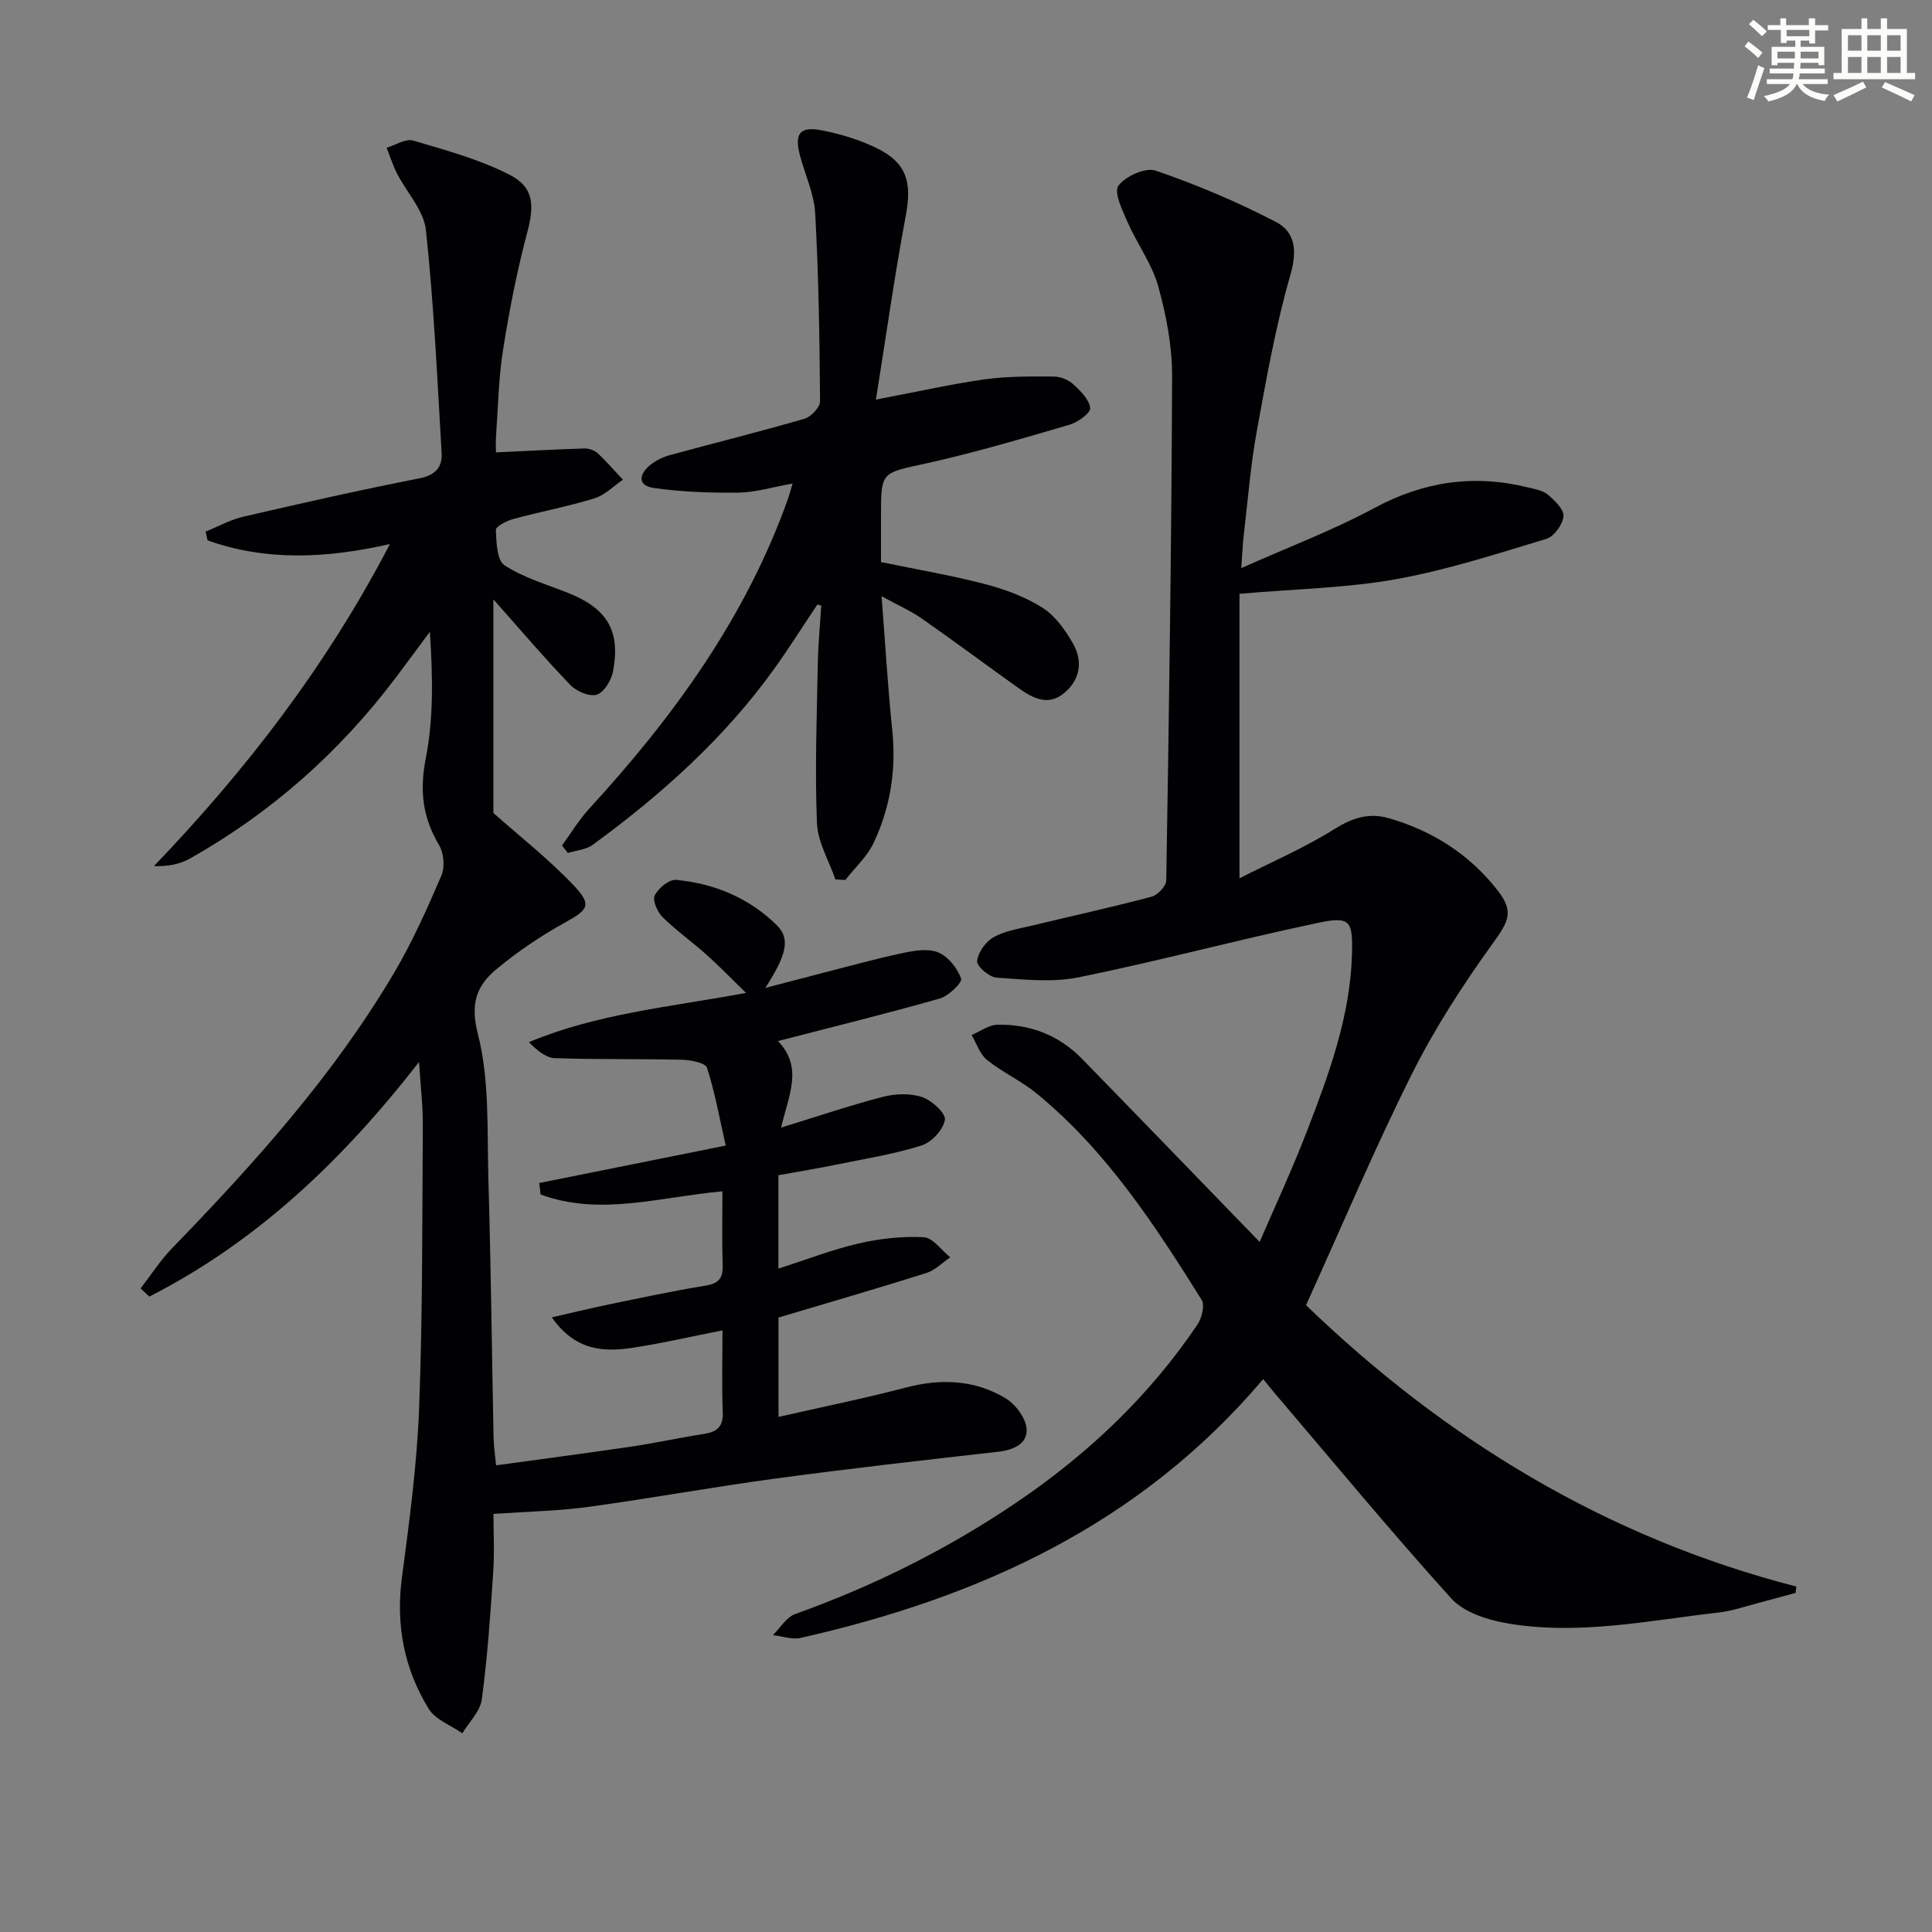
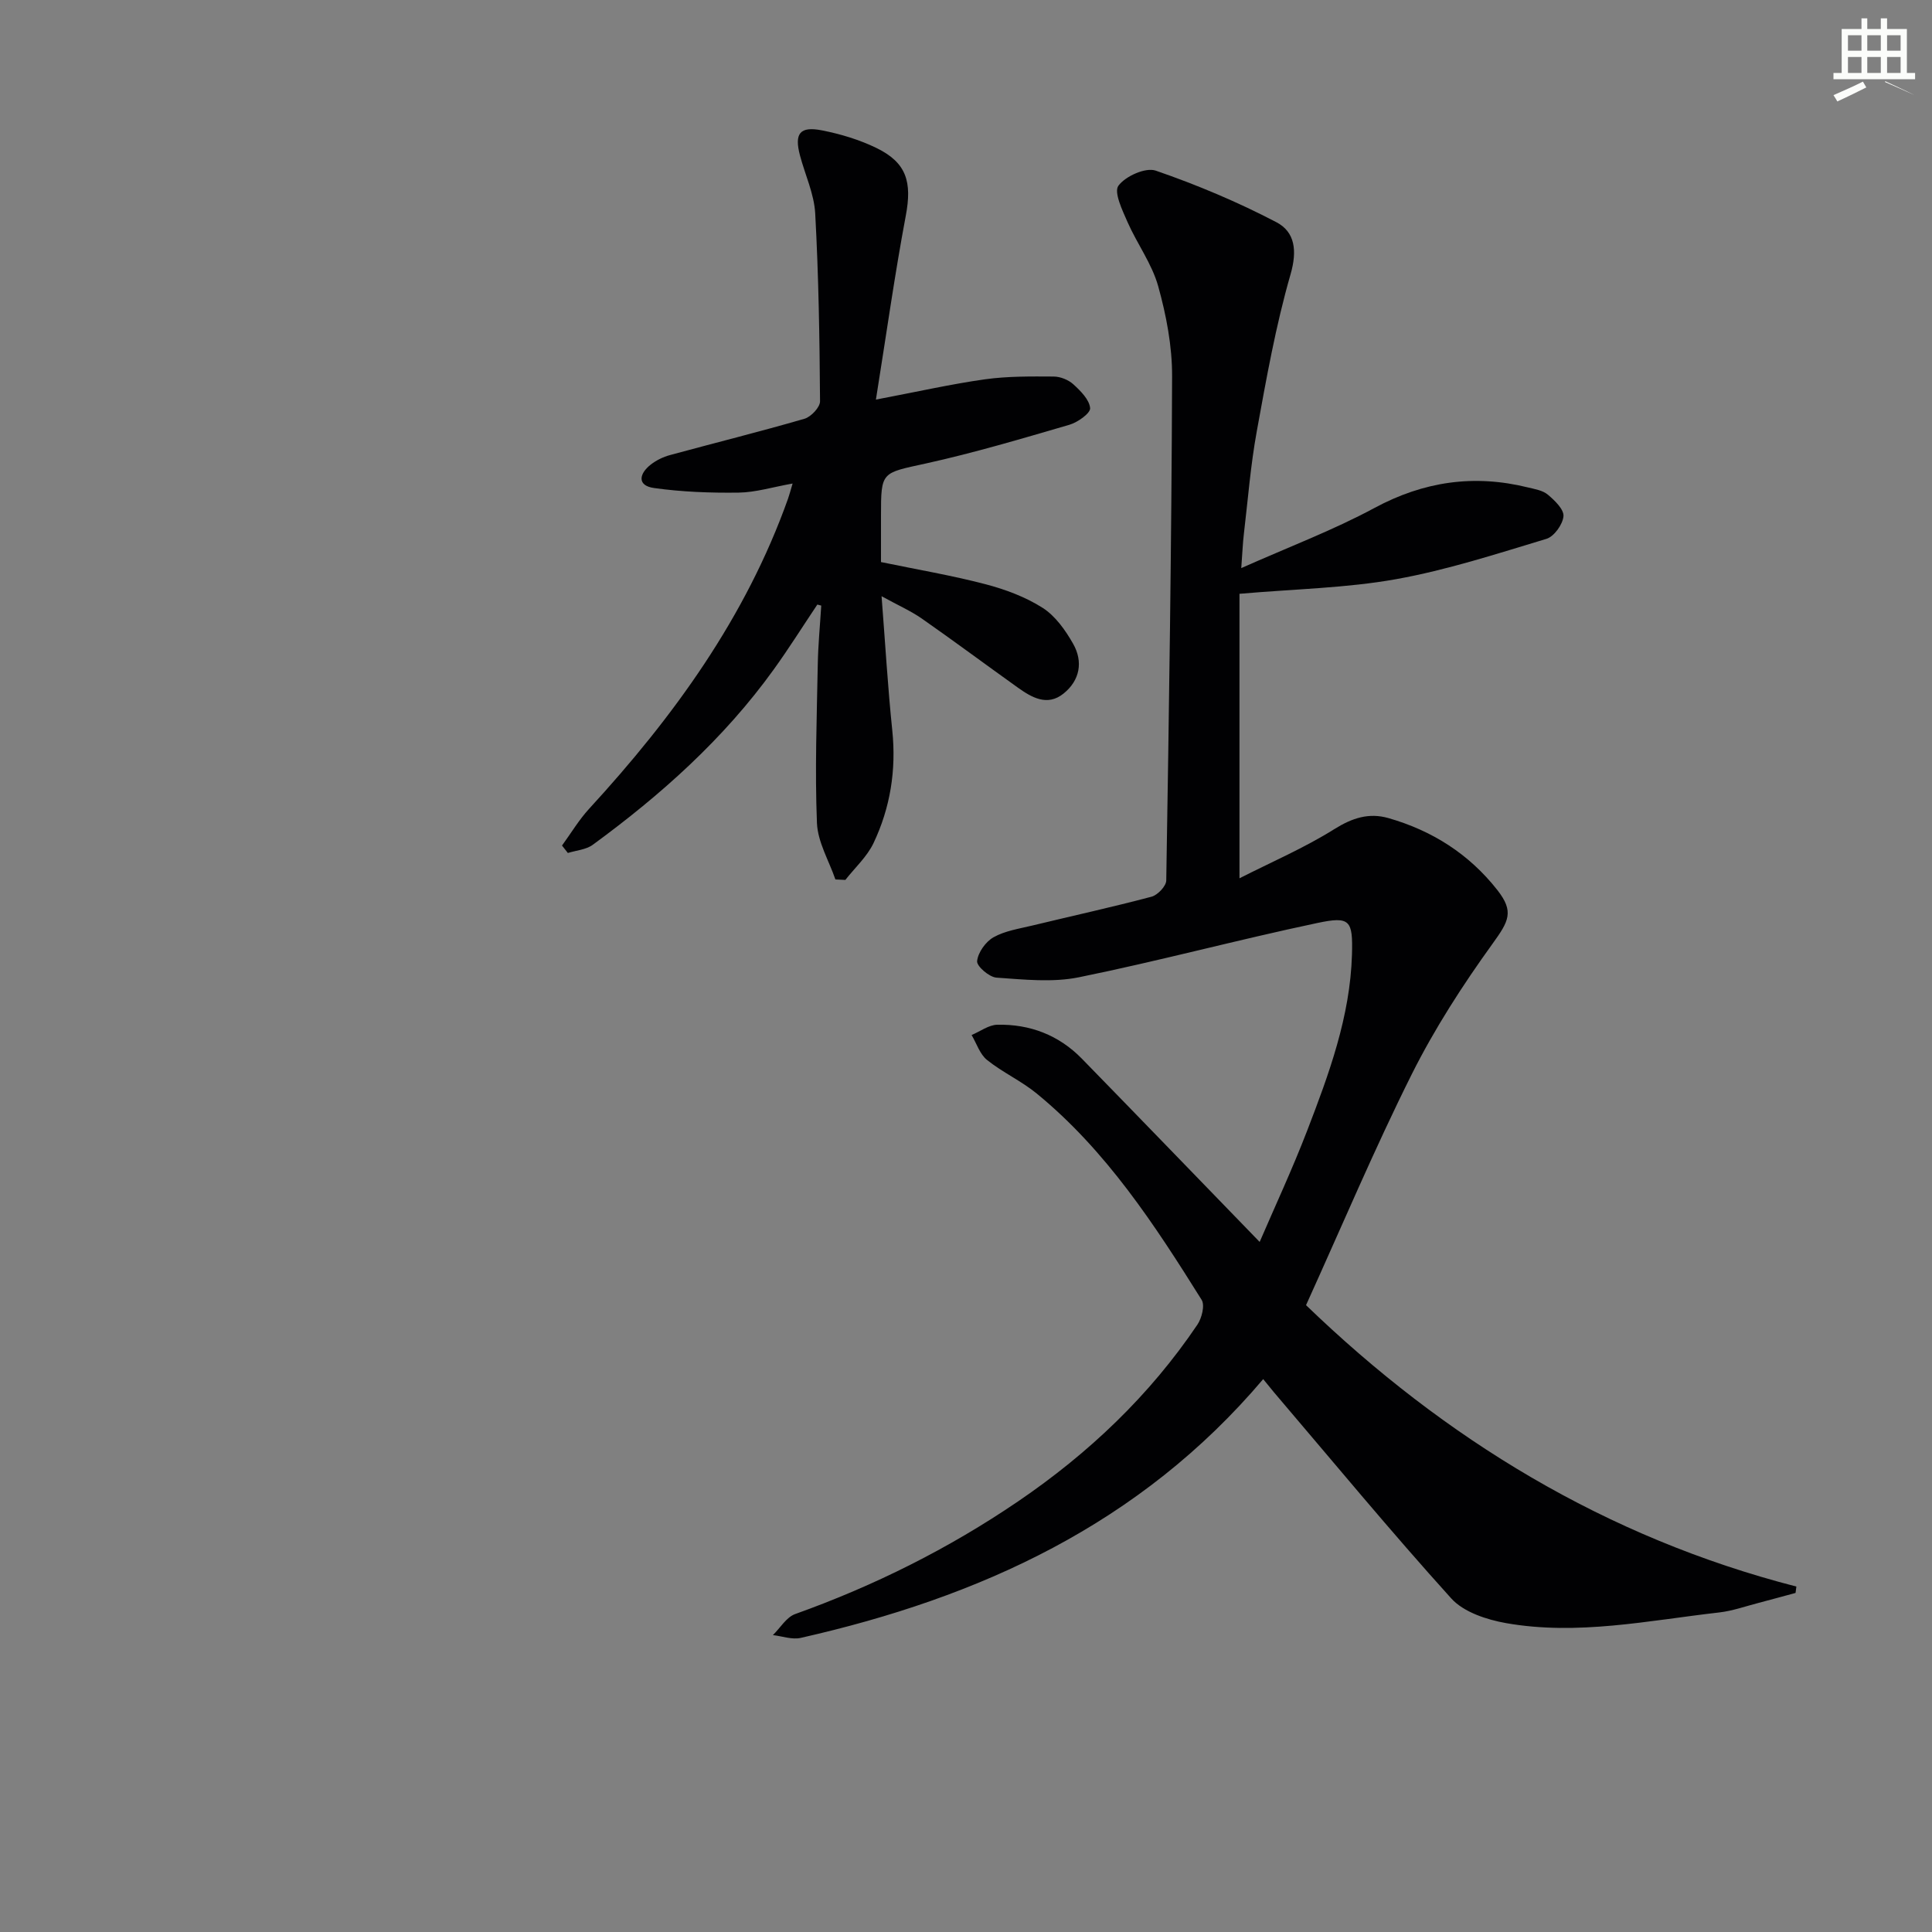
<svg xmlns="http://www.w3.org/2000/svg" enable-background="new 0 0 400 400" viewBox="0 0 400 400">
  <rect x="0" y="0" width="400" height="400" fill="#808080" stroke="none" />
  <g fill="#010103">
-     <path d="m29.11 266.75c2.16-2.78 4.07-5.79 6.5-8.3 17.07-17.61 33.44-35.8 45.98-57.03 3.79-6.41 6.85-13.29 9.8-20.15.75-1.75.5-4.65-.48-6.3-3.42-5.73-4.07-11.29-2.75-18.01 1.65-8.38 1.42-17.12.84-26.16-2.39 3.21-4.75 6.44-7.17 9.64-11.6 15.35-25.72 27.85-42.48 37.3-2.08 1.17-4.54 1.67-7.48 1.58 19.1-19.93 35.64-41.32 48.86-66.68-13.32 3.02-25.7 3.53-37.76-.76-.13-.61-.27-1.21-.4-1.82 2.6-1.05 5.11-2.46 7.8-3.08 12.13-2.81 24.29-5.56 36.5-7.95 3.35-.66 4.73-2.39 4.56-5.24-.89-15.41-1.61-30.84-3.25-46.17-.44-4.07-3.98-7.78-5.99-11.71-.86-1.7-1.44-3.54-2.14-5.32 1.84-.55 3.93-1.95 5.47-1.49 6.77 2 13.72 3.88 19.96 7.07 5.16 2.63 5.15 6.42 3.66 12.03-2.12 7.96-3.7 16.1-4.99 24.24-.93 5.88-1.03 11.89-1.45 17.85-.1 1.42-.01 2.86-.01 3.37 6.32-.3 12.29-.62 18.27-.81.92-.03 2.09.35 2.75.96 1.86 1.72 3.52 3.66 5.26 5.51-1.95 1.32-3.74 3.2-5.9 3.86-5.51 1.69-11.22 2.76-16.79 4.27-1.38.37-3.65 1.54-3.62 2.27.1 2.54.22 6.29 1.8 7.32 3.95 2.57 8.7 3.95 13.16 5.72 8.06 3.2 10.89 7.8 9.31 16.22-.34 1.84-1.84 4.33-3.36 4.84-1.48.49-4.2-.67-5.47-1.99-5.16-5.34-9.98-11.02-15.95-17.74v44.23c5.29 4.7 11.32 9.42 16.54 14.9 3.98 4.18 3.12 5.11-1.82 7.84-4.91 2.71-9.62 5.92-13.95 9.48-4.14 3.41-5.65 7.03-3.98 13.54 2.46 9.62 1.88 20.08 2.18 30.19.52 17.8.71 35.62 1.07 53.43.03 1.64.29 3.27.52 5.68 9.49-1.31 18.66-2.5 27.81-3.85 5.09-.75 10.13-1.86 15.21-2.65 2.73-.42 4.04-1.5 3.91-4.52-.22-5.46-.06-10.93-.06-16.92-6.55 1.29-12.49 2.67-18.5 3.59-6.09.94-11.99.65-16.83-6.29 4.5-1.02 8.33-1.96 12.19-2.75 6.51-1.34 13.01-2.73 19.57-3.8 2.68-.44 3.7-1.45 3.61-4.17-.16-5.1-.05-10.21-.05-15.37-13.01 1.18-25.4 5.2-37.65.65-.09-.79-.18-1.58-.27-2.37 12.42-2.49 24.84-4.99 38.6-7.75-1.23-5.43-2.19-10.88-3.87-16.11-.33-1.03-3.38-1.61-5.19-1.66-8.76-.21-17.53-.03-26.29-.33-1.85-.06-3.65-1.56-5.4-3.31 14.15-5.92 29.08-7.25 44.96-10.2-3.15-3.06-5.59-5.59-8.21-7.93-2.98-2.66-6.26-4.99-9.1-7.79-1.06-1.05-2.1-3.46-1.59-4.47.75-1.49 2.99-3.35 4.42-3.21 7.94.74 15.17 3.77 20.86 9.4 2.87 2.84 1.97 6.19-2.39 12.97 4.35-1.13 7.98-2.1 11.61-3.03 5.62-1.44 11.21-3 16.88-4.2 2.4-.51 5.28-.99 7.35-.11 2.05.87 3.93 3.26 4.7 5.42.28.78-2.59 3.59-4.41 4.11-10.83 3.09-21.77 5.77-33.52 8.81 5.28 5.43 2.23 11.18.66 17.92 7.65-2.36 14.3-4.62 21.07-6.37 2.57-.66 5.67-.77 8.13.05 2 .67 4.93 3.36 4.71 4.71-.34 2.04-2.75 4.65-4.81 5.3-5.66 1.79-11.6 2.74-17.45 3.93-4.02.82-8.06 1.49-12.21 2.24v19.34c5.74-1.85 11.06-3.92 16.56-5.2 4.39-1.02 9.04-1.54 13.52-1.31 1.9.1 3.67 2.7 5.5 4.16-1.64 1.11-3.13 2.68-4.93 3.25-10.1 3.19-20.27 6.13-30.63 9.22v20.58c9.02-2.06 17.73-3.82 26.32-6.07 7.28-1.91 14.27-1.65 20.68 2.2 2.07 1.24 4.21 4.1 4.37 6.35.21 3.05-2.68 4.37-5.89 4.73-15.34 1.73-30.69 3.47-45.99 5.53-12.99 1.75-25.89 4.11-38.88 5.89-6.13.84-12.35.94-19.63 1.45 0 3.31.24 7.74-.05 12.13-.58 8.78-1.19 17.58-2.36 26.29-.33 2.47-2.63 4.67-4.03 7-2.37-1.66-5.58-2.81-6.97-5.08-5.1-8.3-6.84-17.4-5.53-27.23 1.55-11.67 3.12-23.39 3.56-35.13.73-19.46.63-38.95.76-58.42.03-3.94-.45-7.88-.78-13.13-15.92 20.47-33.63 37.25-55.85 48.58-.6-.58-1.2-1.14-1.8-1.7z" />
    <path d="m261.53 285.53c-25.5 30.11-58.78 45.22-95.76 53.58-1.78.4-3.83-.36-5.75-.58 1.53-1.49 2.79-3.71 4.62-4.36 16.37-5.86 31.78-13.55 46.15-23.33 14.6-9.94 27.22-21.91 37.12-36.59.91-1.35 1.58-4.01.87-5.14-9.72-15.54-19.74-30.9-34.12-42.69-3.19-2.62-7.08-4.38-10.3-6.96-1.49-1.19-2.16-3.41-3.2-5.17 1.77-.74 3.53-2.09 5.31-2.13 6.75-.15 12.74 2.14 17.51 7.02 12.18 12.48 24.29 25.03 36.82 37.95 3.14-7.29 6.75-15.04 9.82-23 4.53-11.77 8.92-23.65 9.29-36.49.2-7.11-.37-7.98-7.14-6.55-16.51 3.48-32.84 7.88-49.37 11.24-5.49 1.12-11.4.47-17.08.08-1.51-.1-4.13-2.37-4.02-3.42.18-1.79 1.77-4.02 3.4-4.94 2.38-1.34 5.31-1.77 8.04-2.43 8.23-1.99 16.5-3.8 24.68-5.97 1.26-.34 3.02-2.18 3.04-3.35.57-34.8 1.09-69.6 1.21-104.4.02-6.23-1.2-12.62-2.88-18.65-1.3-4.65-4.37-8.78-6.35-13.28-1.07-2.44-2.87-6.18-1.88-7.52 1.45-1.98 5.63-3.85 7.73-3.12 8.55 2.95 16.97 6.49 24.98 10.68 3.84 2.01 4.34 5.88 2.92 10.8-3.06 10.62-5.01 21.59-6.99 32.5-1.28 7.01-1.83 14.15-2.67 21.23-.23 1.93-.3 3.88-.54 7.08 9.83-4.38 19.02-7.84 27.59-12.46 10.22-5.5 20.61-6.99 31.73-4.25 1.44.35 3.1.61 4.16 1.51 1.42 1.19 3.35 3.05 3.23 4.46-.15 1.7-1.94 4.2-3.52 4.68-10.29 3.1-20.58 6.46-31.13 8.35-10.24 1.84-20.79 2.02-32.43 3.03v58.9c6.65-3.38 13.45-6.3 19.64-10.18 3.71-2.32 7.16-3.44 11.21-2.28 9.04 2.59 16.67 7.43 22.52 14.87 3.54 4.5 2.39 6.47-.97 11.13-6.19 8.58-12 17.58-16.73 27.03-7.73 15.46-14.45 31.42-21.89 47.81 28.63 27.63 62.03 48.1 101.52 58.26-.06.44-.11.88-.17 1.32-2.54.68-5.07 1.39-7.61 2.05-2.72.7-5.42 1.67-8.19 1.99-14.67 1.67-29.32 4.82-44.13 2.21-4.01-.71-8.78-2.27-11.35-5.11-12.6-13.94-24.57-28.44-36.76-42.74-.63-.76-1.24-1.53-2.18-2.67z" />
    <path d="m169.22 125.17c-3 4.48-5.87 9.05-9.02 13.43-10.32 14.34-23.32 25.95-37.48 36.31-1.39 1.01-3.42 1.15-5.15 1.69-.4-.51-.81-1.03-1.21-1.54 1.86-2.55 3.49-5.3 5.61-7.61 17.47-19.02 32.44-39.62 41.19-64.22.26-.74.46-1.51.94-3.12-4.12.73-7.63 1.83-11.15 1.88-5.85.08-11.76-.14-17.54-.95-3.57-.5-3.09-2.97-.68-4.85 1.15-.9 2.57-1.59 3.98-1.97 9.28-2.53 18.62-4.84 27.85-7.52 1.36-.4 3.23-2.38 3.22-3.62-.09-12.97-.29-25.95-1-38.89-.22-4.04-2.09-7.99-3.15-11.99-1.21-4.57-.05-6.12 4.59-5.2 3.86.76 7.76 1.94 11.28 3.66 6.25 3.05 7.34 7.08 6.03 14.02-2.28 12.12-3.99 24.35-6.18 38.05 8.73-1.66 15.62-3.22 22.59-4.2 4.68-.65 9.48-.6 14.23-.57 1.38.01 3.04.68 4.06 1.61 1.5 1.37 3.31 3.17 3.47 4.93.09 1.04-2.56 2.94-4.28 3.44-9.87 2.88-19.75 5.82-29.78 8.03-9.16 2.01-9.24 1.61-9.24 10.81v9.59c7.44 1.54 14.6 2.75 21.61 4.58 4.12 1.08 8.3 2.63 11.86 4.9 2.63 1.68 4.71 4.62 6.3 7.42 2.12 3.71 1.42 7.6-1.97 10.32-3.36 2.71-6.58.83-9.51-1.26-6.62-4.73-13.15-9.59-19.82-14.25-2.28-1.59-4.88-2.73-8.35-4.64.77 9.89 1.29 18.87 2.22 27.82.84 8.17-.41 15.96-3.88 23.28-1.34 2.83-3.86 5.11-5.84 7.64-.69-.03-1.37-.07-2.06-.1-1.34-3.89-3.66-7.75-3.82-11.69-.44-10.91-.03-21.86.17-32.79.07-4.08.47-8.15.72-12.22-.25-.07-.53-.14-.81-.21z" />
  </g>
-   <path d="m361.2 9.6.8-1c.9.7 1.9 1.4 2.9 2.3l-.9 1.1c-1-1-2-1.8-2.8-2.4zm.5 10.6c.9-2.1 1.6-4.3 2.3-6.7.4.2.8.4 1.3.6-.7 2.1-1.5 4.3-2.2 6.6zm.4-15.2.9-.9c1 .8 2 1.6 2.8 2.4l-1 1c-.9-.9-1.8-1.7-2.7-2.5zm12.5-1.2h1.2v1.4h2.7v1.1h-2.7v2.7h-1.2v-.6h-1.8v1.3h4.9v3.8h-1.2v-.5h-3.7c0 .4-.1.9-.1 1.2h5.1v1h-5.2c0 .5-.1.9-.2 1.2h6v1h-5.2c1.1 1.3 2.9 2 5.5 2.2-.4.4-.7.8-.9 1.3-2.9-.5-4.8-1.6-5.7-3.5h-.1c-.8 1.7-2.7 2.9-5.9 3.6-.2-.4-.6-.8-.9-1.1 2.8-.6 4.6-1.4 5.4-2.5h-4.8v-1h5.3c.1-.3.2-.7.2-1.2h-4.9v-1h5c0-.4 0-.8.1-1.2h-3.5v.5h-1.2v-3.8h4.9v-1.3h-1.8v.5h-1.2v-2.7h-2.7v-1h2.6v-1.4h1.2v1.4h4.7v-1.4zm-6.6 8.3h3.6c0-.4 0-.9 0-1.4h-3.6zm1.9-4.6h4.7v-1.3h-4.7zm6.6 3.2h-3.7v1.4h3.7z" fill="#fbfcfa" />
-   <path d="m385.3 3.8h1.3v2.2h2.8v-2.2h1.3v2.2h4.1v9.1h1.7v1.3h-16.9v-1.3h1.7v-9.1h4.1v-2.2zm.4 13.1.7 1.2c-1.8.9-3.8 1.9-6 2.9-.2-.4-.5-.8-.8-1.3 2.3-1 4.3-1.9 6.1-2.8zm-3.1-6.4h2.8v-3.2h-2.8zm0 4.6h2.8v-3.3h-2.8zm4-4.6h2.8v-3.2h-2.8zm0 4.6h2.8v-3.3h-2.8zm3.7 1.9c2.1.9 4.1 1.8 6.1 2.7l-.7 1.3c-2.2-1.1-4.2-2-6.1-2.9zm3.2-9.7h-2.8v3.2h2.8zm-2.8 7.8h2.8v-3.3h-2.8z" fill="#fbfcfa" />
+   <path d="m385.3 3.8h1.3v2.2h2.8v-2.2h1.3v2.2h4.1v9.1h1.7v1.3h-16.9v-1.3h1.7v-9.1h4.1v-2.2zm.4 13.1.7 1.2c-1.8.9-3.8 1.9-6 2.9-.2-.4-.5-.8-.8-1.3 2.3-1 4.3-1.9 6.1-2.8zm-3.1-6.4h2.8v-3.2h-2.8zm0 4.6h2.8v-3.3h-2.8zm4-4.6h2.8v-3.2h-2.8zm0 4.6h2.8v-3.3h-2.8zm3.7 1.9c2.1.9 4.1 1.8 6.1 2.7c-2.2-1.1-4.2-2-6.1-2.9zm3.2-9.7h-2.8v3.2h2.8zm-2.8 7.8h2.8v-3.3h-2.8z" fill="#fbfcfa" />
</svg>